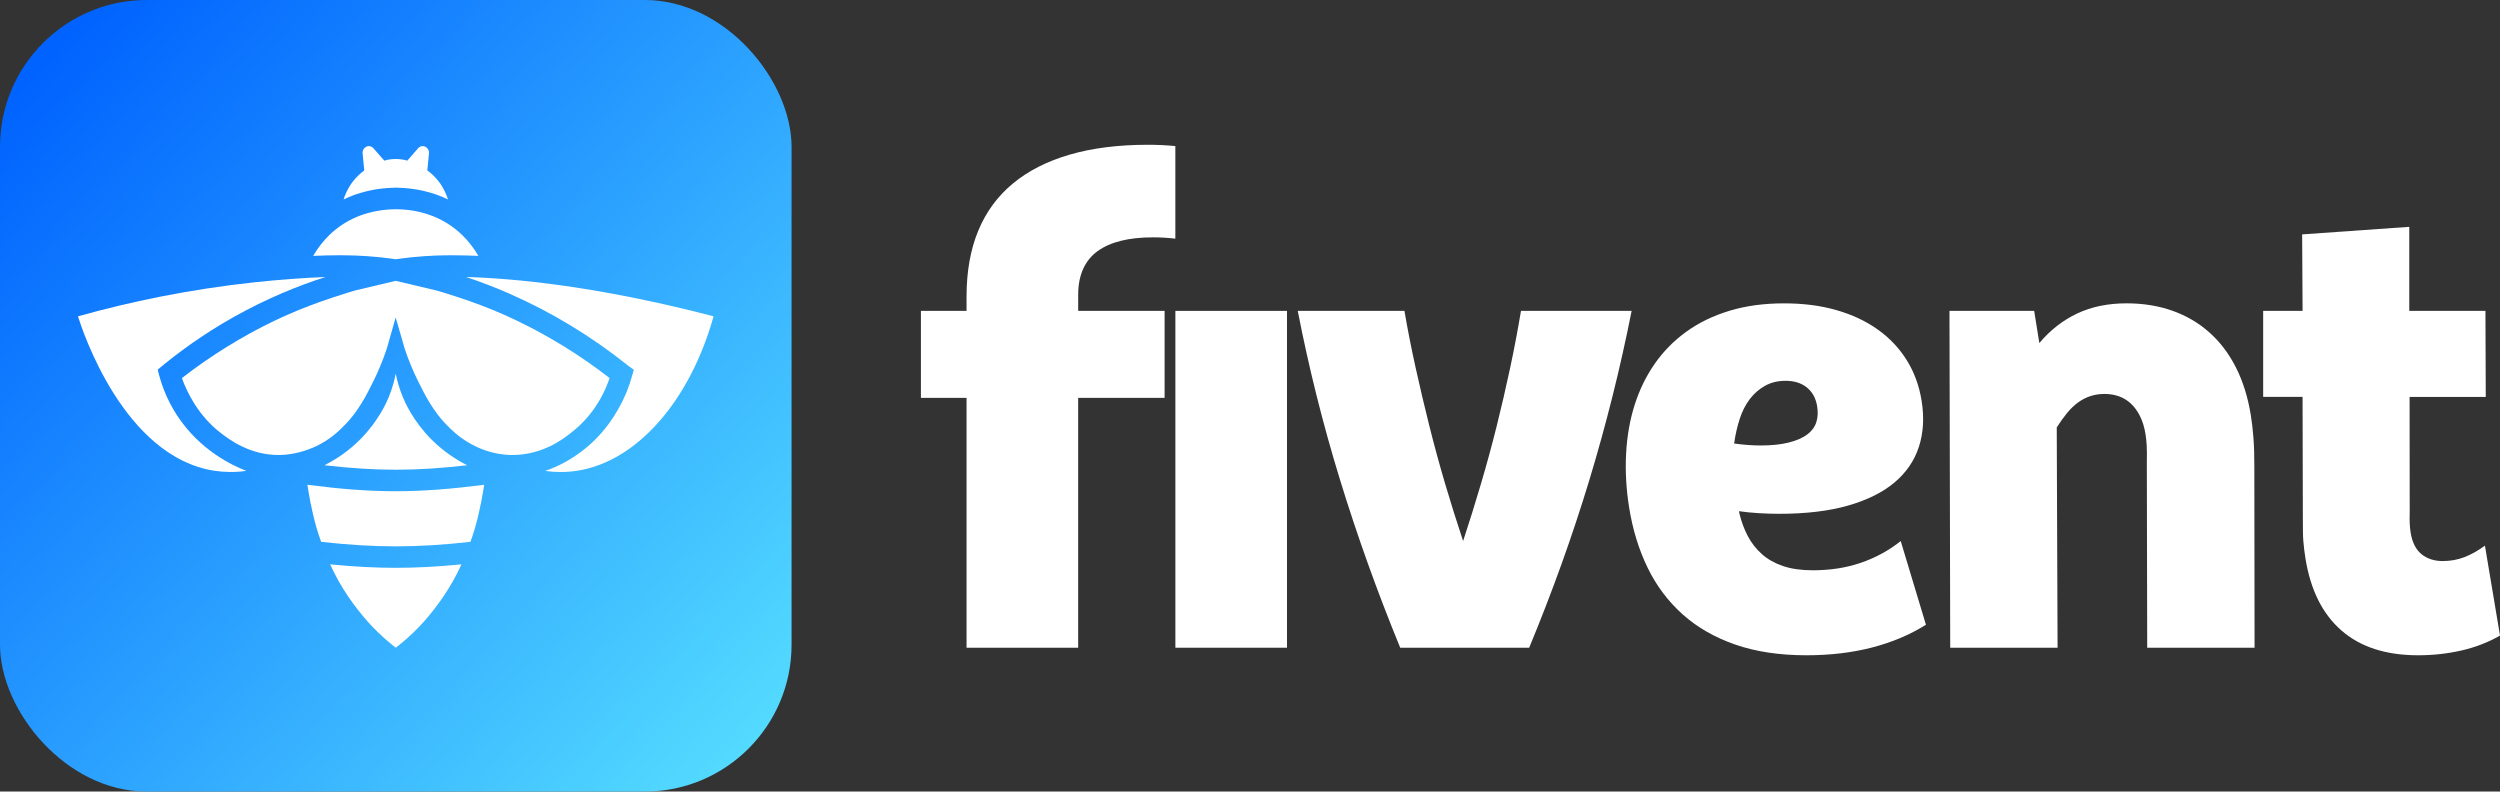
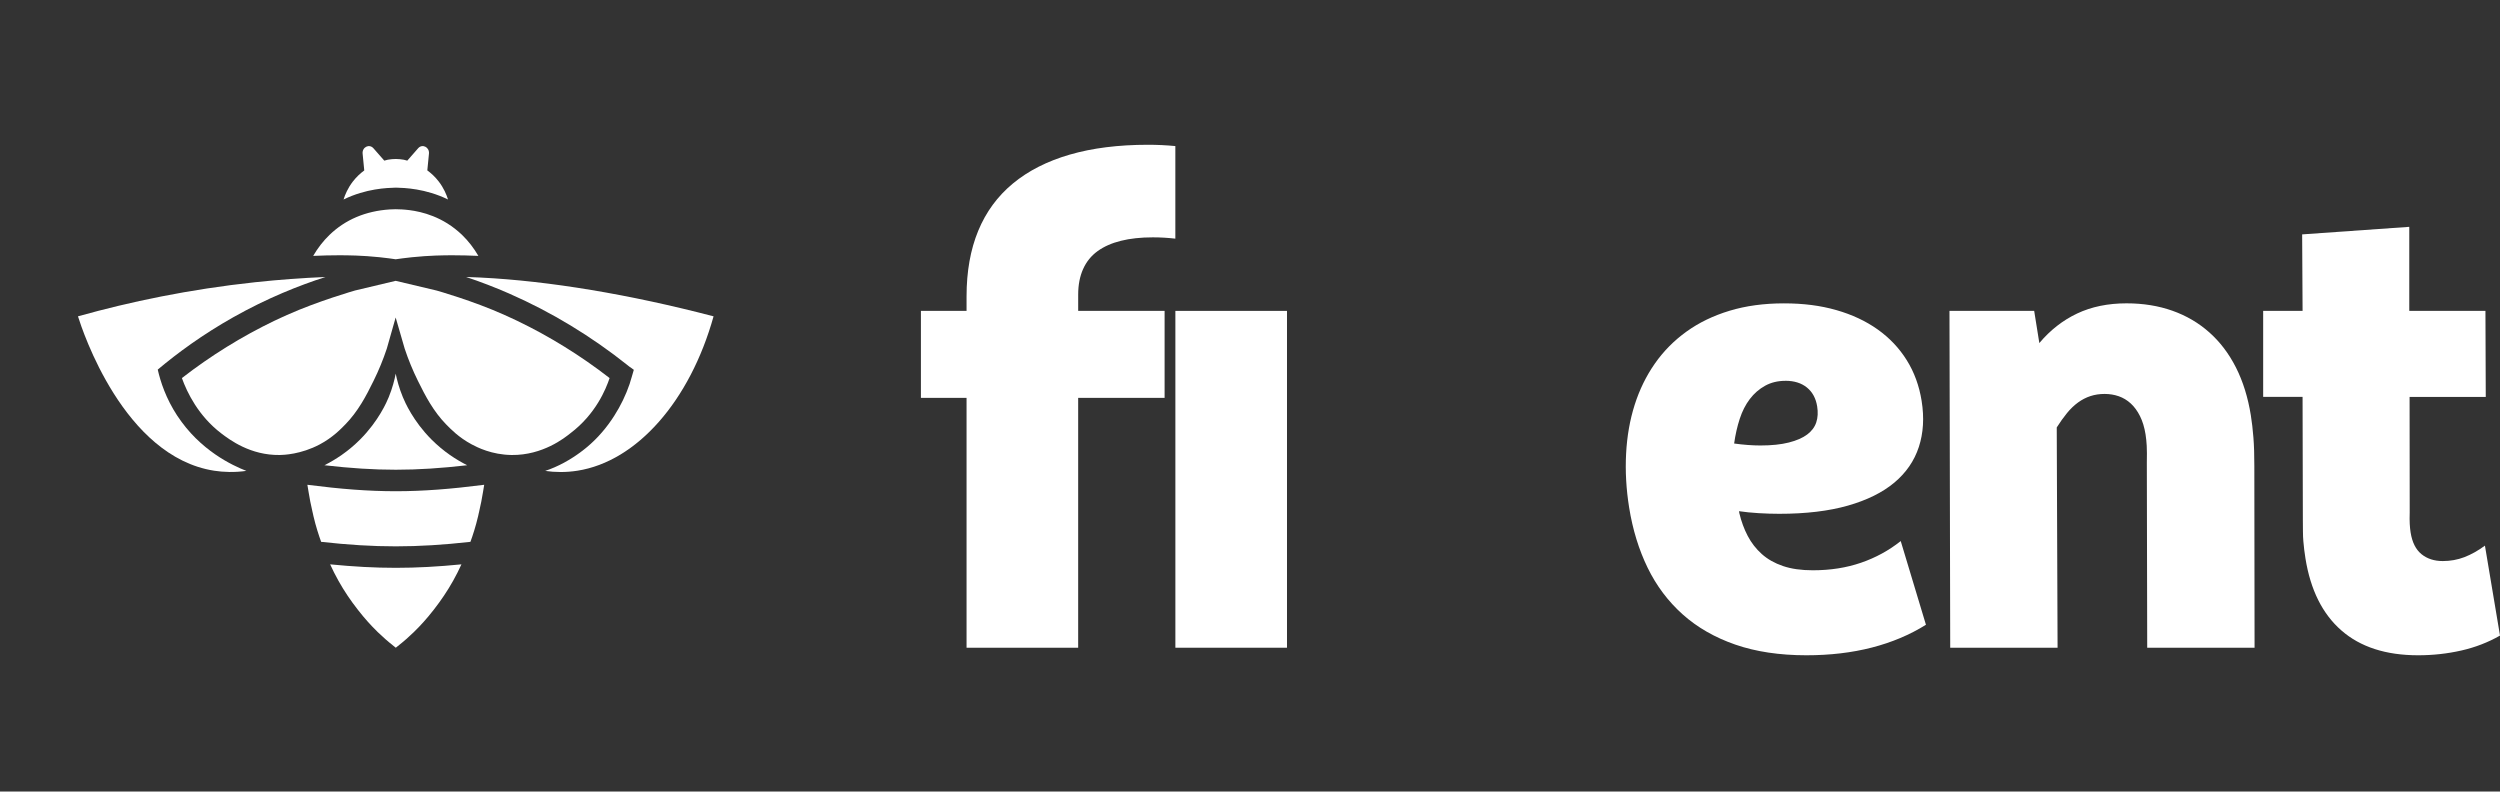
<svg xmlns="http://www.w3.org/2000/svg" id="Calque_1" viewBox="0 0 1920 607.92">
  <rect x="0" y="0" width="1920" height="607.92" fill="#333333" stroke="none" />
  <defs>
    <style>.cls-1{fill:url(#Dégradé_sans_nom_448);}.cls-1,.cls-2{stroke-width:0px;}.cls-2{fill:#fff;}</style>
    <linearGradient id="Dégradé_sans_nom_448" x1="-102.32" y1="-65.98" x2="666.15" y2="633.75" gradientUnits="userSpaceOnUse">
      <stop offset=".17" stop-color="#0063ff" />
      <stop offset="1" stop-color="#5febff" />
    </linearGradient>
  </defs>
-   <rect class="cls-1" width="607.92" height="607.92" rx="112.74" ry="112.74" />
  <path class="cls-2" d="m291.67,197.57c5.13.53,9.35,1.12,12.23,1.55,2.92-.43,7.17-1.01,12.33-1.55,13.91-1.43,24.69-1.52,31.43-1.52,6.24,0,12.72.16,19.73.47-3.54-6.07-7.7-11.44-12.44-16.02-3.52-3.4-7.32-6.37-11.38-8.91-14.86-9.26-29.28-10.38-34.94-10.75-2.01-.13-3.68-.16-4.78-.16-1.51,0-3.01.08-4.52.16-18.54,1.22-34.14,7.83-46.37,19.66-4.73,4.58-8.9,9.95-12.44,16.02,7.01-.31,13.49-.47,19.73-.47,6.94,0,17.63.08,31.4,1.51Z" />
  <path class="cls-2" d="m136.12,319.25c-8.7-13.27-12.86-26.11-14.97-35.4,15.11-12.7,34.36-26.87,57.95-40.17,26.2-14.77,50.65-24.47,70.88-30.95-17.31.72-35.35,2.02-54.06,4.02-50.63,5.43-96.2,15.04-136.04,26.19,3.4,10.87,35.09,107.74,104.58,118.57,7.27,1.13,15.52,1.41,24.74.14-10.63-4.16-35.5-15.61-53.07-42.41Z" />
  <path class="cls-2" d="m369.27,213.16c-3.95-.2-7.71-.34-11.33-.44,11.24,3.75,22.27,7.99,33,12.69,32.42,14.19,63.18,32.82,91.42,55.37l.97.78,1.06.7,2.36,1.73-.08.27.03.03-1.6,5.47c-.26.89-.55,1.84-.84,2.74l-.69,2.35c-2.92,8.55-6.89,16.76-11.77,24.38-.57.91-1.18,1.82-1.87,2.84-6.36,9.41-13.97,17.52-22.62,24.11-9.2,7.01-18.77,12.19-28.6,15.48,3.73.55,7.7.85,11.92.85h0c4.27,0,8.58-.33,12.81-1,45.64-7.14,86.42-53.51,104.58-118.57-64.63-16.88-126.37-27.17-178.77-29.77Z" />
  <path class="cls-2" d="m468.19,290.36c-22.16-17.19-46.03-31.98-70.97-43.97-1.57-.74-3.16-1.49-4.79-2.23,0,0-2.55-1.18-4.85-2.22-24.14-10.91-52.24-18.8-52.24-18.8-10.49-2.49-20.97-4.97-31.46-7.46-10.4,2.47-20.8,4.94-31.19,7.42,0,0-28.15,8.02-52.36,18.84-1.63.73-3.25,1.47-4.89,2.23-1.61.74-3.19,1.48-4.75,2.21-24.95,12-48.82,26.78-70.99,43.98,3.95,11.04,12.67,29.09,30.22,42.47,6.55,4.99,22.47,16.94,44.93,16.61,2.79-.04,16.2-.42,30.69-8.12,10.02-5.32,16.39-11.99,19.84-15.54,4.43-4.56,8.48-9.87,12.38-16.23,1.58-2.58,3.13-5.32,4.74-8.37,1.59-3.02,3.05-5.95,4.4-8.69,3.98-8.05,7.4-16.38,10.17-24.75,2.27-7.97,4.53-15.94,6.8-23.91l6.92,23.91c2.77,8.37,6.19,16.69,10.17,24.75,1.36,2.74,2.81,5.67,4.41,8.69,1.61,3.05,3.16,5.78,4.74,8.37,3.9,6.36,7.94,11.67,12.38,16.23,3.45,3.54,9.82,10.21,19.84,15.54,4.09,2.18,15.29,7.96,30.69,8.12,23.85.25,40.63-13.17,44.93-16.61,19.66-14.78,27.45-34.21,30.22-42.47Z" />
  <path class="cls-2" d="m236.07,372.3c.21,1.45.49,3.2.9,5.45.76,4.76,1.74,9.91,3.04,15.4.07.31.15.6.22.91.16.72.31,1.45.48,2.23,1.87,7.98,4.09,14.79,5.94,19.85,41.71,4.61,72.93,4.61,114.64,0,1.85-5.05,4.06-11.86,5.94-19.85.17-.78.33-1.51.48-2.23.07-.31.15-.6.22-.91,1.3-5.49,2.28-10.64,3.04-15.4.4-2.25.68-4,.9-5.44-25.72,3.29-46.81,4.95-67.89,4.95s-42.18-1.65-67.91-4.95Z" />
  <path class="cls-2" d="m253.55,433.42c1.87,4.1,3.97,8.31,6.38,12.61,4.54,8.1,9.46,15.31,14.5,21.74.16.21.32.42.48.63,1.93,2.49,3.94,4.89,3.94,4.89,5.03,6.01,9.36,10.31,11.3,12.2,3.44,3.34,7.69,7.13,12.7,11.06.37.3.75.61,1.11.9,0,0,0,0,.01,0,0,0,0,0,.01,0,.36-.29.74-.6,1.11-.9,5.02-3.93,9.26-7.72,12.7-11.06,1.94-1.88,6.27-6.19,11.3-12.2,0,0,2.01-2.4,3.94-4.89.16-.21.32-.42.48-.63,5.03-6.43,9.96-13.65,14.5-21.74,2.41-4.3,4.52-8.52,6.38-12.61-17.97,1.78-34.2,2.67-50.42,2.67s-32.44-.9-50.42-2.67Z" />
  <path class="cls-2" d="m331.4,337.56c-14.05-14.09-20.34-28.53-22-32.53-2.93-7.08-4.55-13.37-5.5-18.06-.89,4.67-2.46,10.97-5.36,18.06-1.41,3.46-7.67,18.16-22,32.53-9.25,9.27-18.98,15.52-27.38,19.75,40.2,4.59,69.44,4.59,109.63,0-8.4-4.23-18.14-10.48-27.38-19.75Z" />
  <path class="cls-2" d="m304.07,144.1c6.58.19,22.64.64,40.01,9.11-1.19-3.8-3.28-8.8-7.12-13.79-2.71-3.53-5.74-6.32-8.78-8.55.42-4.29.84-8.58,1.26-12.87.49-5.01-5.11-7.78-8.32-4.13-2.78,3.17-5.56,6.33-8.33,9.5-1.04-.3-1.96-.53-2.66-.69-2.08-.37-4.15-.58-6.19-.58s-4.07.21-6.14.57c-.71.16-1.62.4-2.66.7-2.78-3.16-5.55-6.33-8.33-9.49-3.21-3.66-8.81-.88-8.32,4.13.42,4.3.84,8.59,1.26,12.89-3.05,2.24-6.08,5.04-8.8,8.57-3.82,4.98-5.92,9.95-7.11,13.75,17.38-8.47,33.43-8.92,40.01-9.11h.22Z" />
-   <path class="cls-2" d="m1253.09,238.76c-8.65,43.71-19.47,86.99-32.45,129.85-12.99,42.86-28.4,85.81-46.24,128.84h-99.04c-17.63-43.03-33.03-85.98-46.19-128.84-13.16-42.86-23.99-86.14-32.5-129.85h81.94c2.48,14.46,5.37,29.12,8.67,44,3.3,14.88,6.8,29.71,10.5,44.5,3.7,14.79,7.74,29.58,12.11,44.38,4.37,14.79,8.96,29.42,13.78,43.87,4.76-14.45,9.32-29.08,13.69-43.87,4.37-14.79,8.4-29.58,12.09-44.38,3.69-14.79,7.13-29.63,10.3-44.5,3.17-14.88,5.96-29.54,8.36-44h84.97Z" />
  <path class="cls-2" d="m1479.16,479.8c-12.38,7.73-26.24,13.58-41.57,17.52-15.34,3.95-32.08,5.93-50.24,5.93-20.67,0-38.89-2.74-54.64-8.2-15.75-5.46-29.22-13.19-40.4-23.19-11.18-10-20.15-21.93-26.91-35.8-6.76-13.87-11.5-29.29-14.22-46.26-2.26-14.12-3.04-27.9-2.33-41.35.7-13.45,2.9-25.97,6.59-37.57,3.69-11.6,8.85-22.15,15.48-31.64,6.63-9.49,14.73-17.69,24.3-24.58,9.57-6.89,20.61-12.23,33.11-16.01,12.5-3.78,26.4-5.67,41.7-5.67s28.22,1.73,40.28,5.17c12.06,3.45,22.65,8.41,31.76,14.88,9.1,6.47,16.54,14.33,22.31,23.58,5.77,9.25,9.58,19.67,11.43,31.26,2.07,12.95,1.35,24.75-2.15,35.42-3.5,10.68-9.78,19.79-18.81,27.36-9.05,7.56-20.92,13.45-35.63,17.65-14.71,4.21-32.31,6.3-52.82,6.3-5.04,0-10.33-.17-15.84-.5-5.52-.33-10.51-.84-14.99-1.51.05.34.09.59.12.76.03.17.07.42.12.76,1.53,6.39,3.68,12.23,6.46,17.52,2.78,5.3,6.38,9.92,10.79,13.87,4.41,3.95,9.82,7.02,16.22,9.2,6.4,2.19,14.05,3.28,22.97,3.28,13.45,0,25.79-1.93,37.02-5.8,11.23-3.86,21.39-9.41,30.49-16.64l19.37,64.29Zm-107.9-187.33c-5.89,0-11.1,1.26-15.66,3.78-4.56,2.52-8.47,5.92-11.73,10.21-3.27,4.29-5.85,9.37-7.77,15.25-1.92,5.89-3.34,12.19-4.28,18.91,3.61.5,7.12.88,10.52,1.13,3.4.25,6.62.38,9.64.38,8.57,0,15.85-.76,21.83-2.27,5.97-1.51,10.69-3.57,14.14-6.18,3.45-2.6,5.77-5.71,6.95-9.33,1.19-3.61,1.42-7.69.69-12.23-1-6.22-3.62-11.05-7.87-14.5-4.25-3.44-9.74-5.17-16.46-5.17Z" />
  <path class="cls-2" d="m1497.2,238.76h65.05l3.96,24.71c8.33-9.92,18-17.48,29.02-22.69,11.02-5.21,23.67-7.82,37.95-7.82,12.77,0,24.51,1.89,35.2,5.67,10.69,3.78,20.15,9.33,28.38,16.64s15.05,16.3,20.46,26.98c5.4,10.67,9.21,22.9,11.42,36.68.84,5.21,1.5,10.93,1.99,17.15.49,6.22.72,13.45.7,21.68l.18,139.68h-82.45l-.29-141.95c.12-5.55.09-9.92-.08-13.11-.18-3.19-.48-6.13-.91-8.82-.86-5.38-2.28-10.04-4.26-13.99-1.98-3.95-4.34-7.19-7.1-9.71-2.76-2.52-5.83-4.37-9.21-5.55-3.38-1.17-7.01-1.77-10.88-1.77s-7.48.55-10.84,1.64c-3.35,1.09-6.54,2.74-9.55,4.92-3.01,2.19-5.86,4.92-8.53,8.2s-5.28,6.93-7.83,10.97l.64,169.18h-82.45l-.57-258.68Z" />
  <path class="cls-2" d="m1850.33,238.76h58.49l.24,66.06h-58.5l.09,88.75c-.11,3.53-.1,6.47.03,8.82.13,2.36.35,4.54.67,6.56,1.21,7.57,3.99,13.11,8.34,16.64,4.35,3.53,9.8,5.3,16.35,5.3,5.88,0,11.44-1.01,16.66-3.02,5.22-2.02,10.46-4.96,15.73-8.83l11.57,69.08c-9.09,5.21-18.98,9.04-29.68,11.47-10.7,2.43-21.77,3.66-33.2,3.66-24.71,0-44.34-6.34-58.89-19.04-14.56-12.69-23.77-31.14-27.64-55.34-.38-2.35-.7-4.58-.95-6.68-.25-2.1-.48-4.29-.67-6.56-.2-2.27-.3-4.75-.31-7.44-.01-2.69-.03-5.71-.07-9.08l-.22-94.3h-30.26v-66.06h30.27l-.33-58.74,82.27-5.8v64.54Z" />
  <path class="cls-2" d="m894.43,238.76h-66.38v-12.61c0-7.39,1.26-13.91,3.79-19.54,2.52-5.63,6.23-10.21,11.11-13.74,4.88-3.53,10.86-6.18,17.93-7.94,7.07-1.77,15.24-2.65,24.5-2.65,5.79,0,11.55.34,17.29,1v-71.1c-6.91-.66-13.92-1-21.02-1-22.72,0-42.74,2.52-60.08,7.56-17.33,5.04-31.89,12.44-43.66,22.19-11.78,9.75-20.66,21.85-26.63,36.31-5.97,14.46-8.96,31.27-8.96,50.43v11.09h-35.05v66.81h35.05v191.87h85.72v-191.87h66.38v-66.81Z" />
  <polygon class="cls-2" points="902.69 238.76 902.69 327.54 902.69 327.54 902.69 497.45 988.41 497.45 988.41 238.76 902.69 238.76" />
</svg>